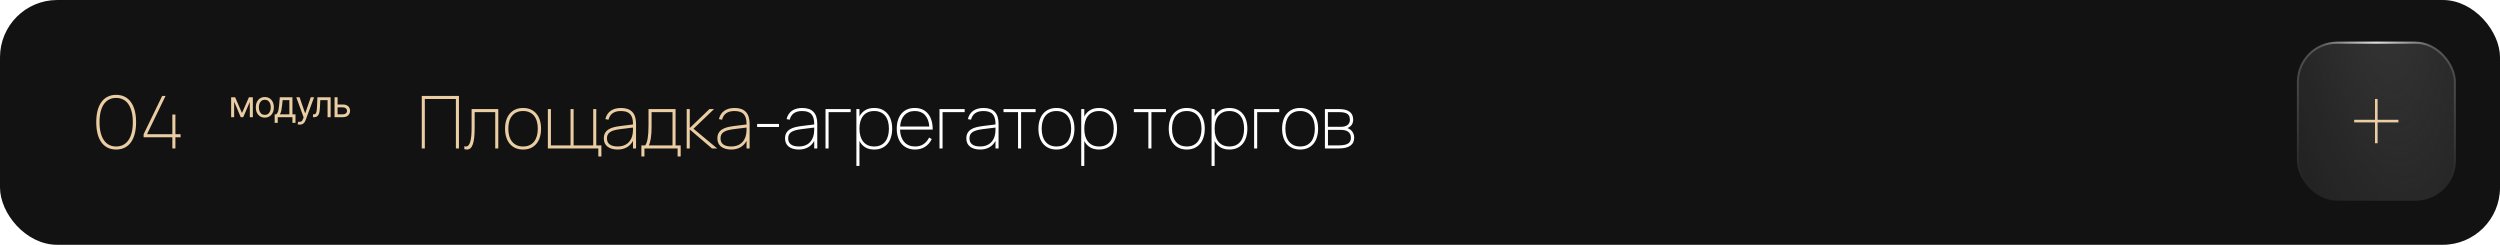
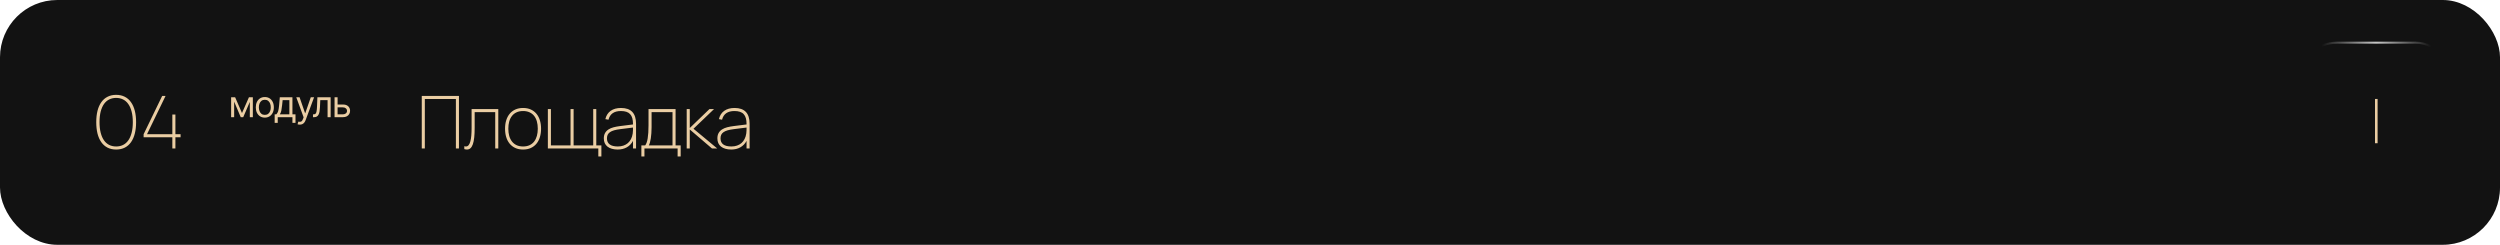
<svg xmlns="http://www.w3.org/2000/svg" width="960" height="94" viewBox="0 0 960 94" fill="none">
  <rect width="960" height="94" rx="22" fill="#121212" />
  <path d="M161.96 57V36.84H176.24V57H175.064V38.016H163.136V57H161.96ZM178.295 56.132C178.407 56.169 178.51 56.197 178.603 56.216C178.706 56.235 178.808 56.244 178.911 56.244C179.322 56.244 179.667 56.076 179.947 55.74C180.227 55.395 180.451 54.909 180.619 54.284C180.787 53.659 180.908 52.907 180.983 52.03C181.058 51.143 181.095 50.159 181.095 49.076V41.88H191.343V57H190.167V43.056H182.271V49.076C182.271 50.504 182.215 51.745 182.103 52.8C181.991 53.845 181.814 54.713 181.571 55.404C181.328 56.085 181.02 56.594 180.647 56.93C180.274 57.257 179.826 57.42 179.303 57.42C178.995 57.42 178.659 57.364 178.295 57.252V56.132ZM200.854 57.42C199.734 57.42 198.744 57.224 197.886 56.832C197.027 56.44 196.304 55.889 195.716 55.18C195.128 54.471 194.684 53.626 194.386 52.646C194.087 51.666 193.938 50.588 193.938 49.412C193.938 48.217 194.092 47.135 194.4 46.164C194.708 45.184 195.156 44.349 195.744 43.658C196.332 42.958 197.055 42.417 197.914 42.034C198.772 41.651 199.752 41.46 200.854 41.46C201.983 41.46 202.977 41.656 203.836 42.048C204.694 42.44 205.413 42.986 205.992 43.686C206.58 44.386 207.023 45.226 207.322 46.206C207.62 47.177 207.77 48.245 207.77 49.412C207.77 50.607 207.616 51.699 207.308 52.688C207.009 53.668 206.566 54.508 205.978 55.208C205.39 55.908 204.666 56.454 203.808 56.846C202.949 57.229 201.964 57.42 200.854 57.42ZM200.854 56.244C201.806 56.244 202.636 56.081 203.346 55.754C204.055 55.418 204.643 54.951 205.11 54.354C205.576 53.747 205.926 53.029 206.16 52.198C206.393 51.358 206.51 50.429 206.51 49.412C206.51 48.385 206.393 47.457 206.16 46.626C205.926 45.786 205.572 45.072 205.096 44.484C204.629 43.896 204.041 43.443 203.332 43.126C202.622 42.799 201.796 42.636 200.854 42.636C199.892 42.636 199.057 42.804 198.348 43.14C197.638 43.467 197.05 43.933 196.584 44.54C196.117 45.137 195.767 45.851 195.534 46.682C195.31 47.503 195.198 48.413 195.198 49.412C195.198 50.439 195.314 51.372 195.548 52.212C195.79 53.052 196.15 53.771 196.626 54.368C197.102 54.965 197.69 55.427 198.39 55.754C199.099 56.081 199.92 56.244 200.854 56.244ZM229.756 60.08V57H210.38V41.88H211.556V55.824H219.088V41.88H220.264V55.824H227.796V41.88H228.972V55.824H230.932V60.08H229.756ZM238.476 41.46C242.322 41.46 244.244 43.485 244.244 47.536V57H243.068V54.102C242.499 55.175 241.71 55.997 240.702 56.566C239.704 57.135 238.528 57.42 237.174 57.42C236.334 57.42 235.588 57.322 234.934 57.126C234.281 56.939 233.726 56.664 233.268 56.3C232.811 55.936 232.461 55.488 232.218 54.956C231.985 54.424 231.868 53.822 231.868 53.15C231.868 52.319 232.027 51.629 232.344 51.078C232.662 50.518 233.1 50.061 233.66 49.706C234.22 49.342 234.883 49.062 235.648 48.866C236.423 48.67 237.258 48.516 238.154 48.404L243.068 47.788V47.648C243.068 46.761 242.98 46.005 242.802 45.38C242.625 44.745 242.345 44.227 241.962 43.826C241.589 43.415 241.108 43.117 240.52 42.93C239.932 42.734 239.232 42.636 238.42 42.636C235.807 42.636 234.22 43.747 233.66 45.968L232.456 45.744C232.783 44.353 233.46 43.294 234.486 42.566C235.522 41.829 236.852 41.46 238.476 41.46ZM238.154 49.594C237.23 49.706 236.446 49.855 235.802 50.042C235.158 50.229 234.631 50.467 234.22 50.756C233.819 51.036 233.525 51.372 233.338 51.764C233.161 52.156 233.072 52.618 233.072 53.15C233.072 54.167 233.422 54.937 234.122 55.46C234.822 55.983 235.868 56.244 237.258 56.244C238.042 56.244 238.756 56.132 239.4 55.908C240.054 55.684 240.623 55.362 241.108 54.942C241.603 54.513 242.004 53.99 242.312 53.374C242.63 52.758 242.844 52.063 242.956 51.288C243.012 50.915 243.045 50.523 243.054 50.112C243.064 49.692 243.068 49.314 243.068 48.978L238.154 49.594ZM246.288 55.824H247.758C248.187 55.283 248.505 54.382 248.71 53.122C248.925 51.853 249.032 50.173 249.032 48.082V41.88H259.42V55.824H261.38V60.08H260.204V57H247.464V60.08H246.288V55.824ZM258.244 55.824V43.056H250.208V48.908C250.208 49.692 250.18 50.443 250.124 51.162C250.077 51.871 250.007 52.525 249.914 53.122C249.821 53.719 249.709 54.251 249.578 54.718C249.447 55.175 249.303 55.544 249.144 55.824H258.244ZM263.694 41.88H264.87V49.16L272.43 41.88H274.194L266.298 49.44L275.398 57H273.382L264.87 49.72V57H263.694V41.88ZM282.083 41.46C285.929 41.46 287.851 43.485 287.851 47.536V57H286.676V54.102C286.106 55.175 285.317 55.997 284.309 56.566C283.311 57.135 282.135 57.42 280.781 57.42C279.941 57.42 279.195 57.322 278.541 57.126C277.888 56.939 277.333 56.664 276.875 56.3C276.418 55.936 276.068 55.488 275.825 54.956C275.592 54.424 275.475 53.822 275.475 53.15C275.475 52.319 275.634 51.629 275.951 51.078C276.269 50.518 276.707 50.061 277.267 49.706C277.827 49.342 278.49 49.062 279.255 48.866C280.03 48.67 280.865 48.516 281.761 48.404L286.676 47.788V47.648C286.676 46.761 286.587 46.005 286.41 45.38C286.232 44.745 285.952 44.227 285.57 43.826C285.196 43.415 284.715 43.117 284.127 42.93C283.539 42.734 282.839 42.636 282.027 42.636C279.414 42.636 277.827 43.747 277.267 45.968L276.063 45.744C276.39 44.353 277.067 43.294 278.093 42.566C279.129 41.829 280.459 41.46 282.083 41.46ZM281.761 49.594C280.837 49.706 280.053 49.855 279.409 50.042C278.765 50.229 278.238 50.467 277.827 50.756C277.426 51.036 277.132 51.372 276.945 51.764C276.768 52.156 276.679 52.618 276.679 53.15C276.679 54.167 277.029 54.937 277.729 55.46C278.429 55.983 279.475 56.244 280.865 56.244C281.649 56.244 282.363 56.132 283.007 55.908C283.661 55.684 284.23 55.362 284.715 54.942C285.21 54.513 285.611 53.99 285.919 53.374C286.237 52.758 286.451 52.063 286.563 51.288C286.619 50.915 286.652 50.523 286.662 50.112C286.671 49.692 286.676 49.314 286.676 48.978L281.761 49.594Z" fill="#EACDA3" />
-   <path d="M290.735 48.768V47.592H299.135V48.768H290.735ZM308.065 41.46C311.91 41.46 313.833 43.485 313.833 47.536V57H312.657V54.102C312.088 55.175 311.299 55.997 310.291 56.566C309.292 57.135 308.116 57.42 306.763 57.42C305.923 57.42 305.176 57.322 304.523 57.126C303.87 56.939 303.314 56.664 302.857 56.3C302.4 55.936 302.05 55.488 301.807 54.956C301.574 54.424 301.457 53.822 301.457 53.15C301.457 52.319 301.616 51.629 301.933 51.078C302.25 50.518 302.689 50.061 303.249 49.706C303.809 49.342 304.472 49.062 305.237 48.866C306.012 48.67 306.847 48.516 307.743 48.404L312.657 47.788V47.648C312.657 46.761 312.568 46.005 312.391 45.38C312.214 44.745 311.934 44.227 311.551 43.826C311.178 43.415 310.697 43.117 310.109 42.93C309.521 42.734 308.821 42.636 308.009 42.636C305.396 42.636 303.809 43.747 303.249 45.968L302.045 45.744C302.372 44.353 303.048 43.294 304.075 42.566C305.111 41.829 306.441 41.46 308.065 41.46ZM307.743 49.594C306.819 49.706 306.035 49.855 305.391 50.042C304.747 50.229 304.22 50.467 303.809 50.756C303.408 51.036 303.114 51.372 302.927 51.764C302.75 52.156 302.661 52.618 302.661 53.15C302.661 54.167 303.011 54.937 303.711 55.46C304.411 55.983 305.456 56.244 306.847 56.244C307.631 56.244 308.345 56.132 308.989 55.908C309.642 55.684 310.212 55.362 310.697 54.942C311.192 54.513 311.593 53.99 311.901 53.374C312.218 52.758 312.433 52.063 312.545 51.288C312.601 50.915 312.634 50.523 312.643 50.112C312.652 49.692 312.657 49.314 312.657 48.978L307.743 49.594ZM316.997 57V41.88H326.657V43.056H318.173V57H316.997ZM328.853 63.72V41.88H330.029V44.722C330.561 43.695 331.294 42.897 332.227 42.328C333.17 41.749 334.322 41.46 335.685 41.46C336.814 41.46 337.808 41.656 338.667 42.048C339.526 42.44 340.244 42.986 340.823 43.686C341.411 44.386 341.854 45.226 342.153 46.206C342.452 47.177 342.601 48.245 342.601 49.412C342.601 50.607 342.447 51.699 342.139 52.688C341.84 53.668 341.397 54.508 340.809 55.208C340.221 55.908 339.498 56.454 338.639 56.846C337.78 57.229 336.796 57.42 335.685 57.42C334.304 57.42 333.146 57.131 332.213 56.552C331.28 55.964 330.552 55.157 330.029 54.13V63.72H328.853ZM335.685 56.244C336.637 56.244 337.468 56.081 338.177 55.754C338.886 55.418 339.474 54.951 339.941 54.354C340.408 53.747 340.758 53.029 340.991 52.198C341.224 51.358 341.341 50.429 341.341 49.412C341.341 48.385 341.224 47.457 340.991 46.626C340.758 45.786 340.403 45.072 339.927 44.484C339.46 43.896 338.872 43.443 338.163 43.126C337.454 42.799 336.628 42.636 335.685 42.636C334.724 42.636 333.888 42.804 333.179 43.14C332.47 43.467 331.882 43.933 331.415 44.54C330.948 45.137 330.598 45.851 330.365 46.682C330.141 47.503 330.029 48.413 330.029 49.412C330.029 50.439 330.146 51.372 330.379 52.212C330.622 53.052 330.981 53.771 331.457 54.368C331.933 54.965 332.521 55.427 333.221 55.754C333.93 56.081 334.752 56.244 335.685 56.244ZM351.381 56.244C352.688 56.244 353.78 55.941 354.657 55.334C355.544 54.727 356.249 53.892 356.771 52.828L357.793 53.388C357.168 54.695 356.305 55.693 355.203 56.384C354.111 57.075 352.837 57.42 351.381 57.42C350.308 57.42 349.337 57.238 348.469 56.874C347.611 56.501 346.873 55.973 346.257 55.292C345.651 54.601 345.179 53.761 344.843 52.772C344.517 51.783 344.353 50.672 344.353 49.44C344.353 48.199 344.512 47.083 344.829 46.094C345.147 45.105 345.604 44.269 346.201 43.588C346.799 42.897 347.522 42.37 348.371 42.006C349.23 41.642 350.196 41.46 351.269 41.46C352.361 41.46 353.332 41.647 354.181 42.02C355.04 42.393 355.763 42.939 356.351 43.658C356.939 44.367 357.387 45.235 357.695 46.262C358.003 47.289 358.157 48.46 358.157 49.776H345.613C345.641 50.793 345.795 51.703 346.075 52.506C346.365 53.309 346.757 53.99 347.251 54.55C347.746 55.101 348.339 55.521 349.029 55.81C349.729 56.099 350.513 56.244 351.381 56.244ZM356.855 48.6C356.697 46.659 356.137 45.179 355.175 44.162C354.223 43.145 352.921 42.636 351.269 42.636C350.439 42.636 349.687 42.771 349.015 43.042C348.353 43.313 347.779 43.705 347.293 44.218C346.817 44.722 346.439 45.343 346.159 46.08C345.879 46.817 345.707 47.657 345.641 48.6H356.855ZM360.768 57V41.88H370.428V43.056H361.944V57H360.768ZM377.681 41.46C381.527 41.46 383.449 43.485 383.449 47.536V57H382.273V54.102C381.704 55.175 380.915 55.997 379.907 56.566C378.909 57.135 377.733 57.42 376.379 57.42C375.539 57.42 374.793 57.322 374.139 57.126C373.486 56.939 372.931 56.664 372.473 56.3C372.016 55.936 371.666 55.488 371.423 54.956C371.19 54.424 371.073 53.822 371.073 53.15C371.073 52.319 371.232 51.629 371.549 51.078C371.867 50.518 372.305 50.061 372.865 49.706C373.425 49.342 374.088 49.062 374.853 48.866C375.628 48.67 376.463 48.516 377.359 48.404L382.273 47.788V47.648C382.273 46.761 382.185 46.005 382.007 45.38C381.83 44.745 381.55 44.227 381.167 43.826C380.794 43.415 380.313 43.117 379.725 42.93C379.137 42.734 378.437 42.636 377.625 42.636C375.012 42.636 373.425 43.747 372.865 45.968L371.661 45.744C371.988 44.353 372.665 43.294 373.691 42.566C374.727 41.829 376.057 41.46 377.681 41.46ZM377.359 49.594C376.435 49.706 375.651 49.855 375.007 50.042C374.363 50.229 373.836 50.467 373.425 50.756C373.024 51.036 372.73 51.372 372.543 51.764C372.366 52.156 372.277 52.618 372.277 53.15C372.277 54.167 372.627 54.937 373.327 55.46C374.027 55.983 375.073 56.244 376.463 56.244C377.247 56.244 377.961 56.132 378.605 55.908C379.259 55.684 379.828 55.362 380.313 54.942C380.808 54.513 381.209 53.99 381.517 53.374C381.835 52.758 382.049 52.063 382.161 51.288C382.217 50.915 382.25 50.523 382.259 50.112C382.269 49.692 382.273 49.314 382.273 48.978L377.359 49.594ZM390.925 57V43.056H385.353V41.88H397.673V43.056H392.101V57H390.925ZM405.666 57.42C404.546 57.42 403.557 57.224 402.698 56.832C401.839 56.44 401.116 55.889 400.528 55.18C399.94 54.471 399.497 53.626 399.198 52.646C398.899 51.666 398.75 50.588 398.75 49.412C398.75 48.217 398.904 47.135 399.212 46.164C399.52 45.184 399.968 44.349 400.556 43.658C401.144 42.958 401.867 42.417 402.726 42.034C403.585 41.651 404.565 41.46 405.666 41.46C406.795 41.46 407.789 41.656 408.648 42.048C409.507 42.44 410.225 42.986 410.804 43.686C411.392 44.386 411.835 45.226 412.134 46.206C412.433 47.177 412.582 48.245 412.582 49.412C412.582 50.607 412.428 51.699 412.12 52.688C411.821 53.668 411.378 54.508 410.79 55.208C410.202 55.908 409.479 56.454 408.62 56.846C407.761 57.229 406.777 57.42 405.666 57.42ZM405.666 56.244C406.618 56.244 407.449 56.081 408.158 55.754C408.867 55.418 409.455 54.951 409.922 54.354C410.389 53.747 410.739 53.029 410.972 52.198C411.205 51.358 411.322 50.429 411.322 49.412C411.322 48.385 411.205 47.457 410.972 46.626C410.739 45.786 410.384 45.072 409.908 44.484C409.441 43.896 408.853 43.443 408.144 43.126C407.435 42.799 406.609 42.636 405.666 42.636C404.705 42.636 403.869 42.804 403.16 43.14C402.451 43.467 401.863 43.933 401.396 44.54C400.929 45.137 400.579 45.851 400.346 46.682C400.122 47.503 400.01 48.413 400.01 49.412C400.01 50.439 400.127 51.372 400.36 52.212C400.603 53.052 400.962 53.771 401.438 54.368C401.914 54.965 402.502 55.427 403.202 55.754C403.911 56.081 404.733 56.244 405.666 56.244ZM415.192 63.72V41.88H416.368V44.722C416.9 43.695 417.633 42.897 418.566 42.328C419.509 41.749 420.662 41.46 422.024 41.46C423.154 41.46 424.148 41.656 425.006 42.048C425.865 42.44 426.584 42.986 427.162 43.686C427.75 44.386 428.194 45.226 428.492 46.206C428.791 47.177 428.94 48.245 428.94 49.412C428.94 50.607 428.786 51.699 428.478 52.688C428.18 53.668 427.736 54.508 427.148 55.208C426.56 55.908 425.837 56.454 424.978 56.846C424.12 57.229 423.135 57.42 422.024 57.42C420.643 57.42 419.486 57.131 418.552 56.552C417.619 55.964 416.891 55.157 416.368 54.13V63.72H415.192ZM422.024 56.244C422.976 56.244 423.807 56.081 424.516 55.754C425.226 55.418 425.814 54.951 426.28 54.354C426.747 53.747 427.097 53.029 427.33 52.198C427.564 51.358 427.68 50.429 427.68 49.412C427.68 48.385 427.564 47.457 427.33 46.626C427.097 45.786 426.742 45.072 426.266 44.484C425.8 43.896 425.212 43.443 424.502 43.126C423.793 42.799 422.967 42.636 422.024 42.636C421.063 42.636 420.228 42.804 419.518 43.14C418.809 43.467 418.221 43.933 417.754 44.54C417.288 45.137 416.938 45.851 416.704 46.682C416.48 47.503 416.368 48.413 416.368 49.412C416.368 50.439 416.485 51.372 416.718 52.212C416.961 53.052 417.32 53.771 417.796 54.368C418.272 54.965 418.86 55.427 419.56 55.754C420.27 56.081 421.091 56.244 422.024 56.244ZM440.974 57V43.056H435.402V41.88H447.722V43.056H442.15V57H440.974ZM455.715 57.42C454.595 57.42 453.606 57.224 452.747 56.832C451.889 56.44 451.165 55.889 450.577 55.18C449.989 54.471 449.546 53.626 449.247 52.646C448.949 51.666 448.799 50.588 448.799 49.412C448.799 48.217 448.953 47.135 449.261 46.164C449.569 45.184 450.017 44.349 450.605 43.658C451.193 42.958 451.917 42.417 452.775 42.034C453.634 41.651 454.614 41.46 455.715 41.46C456.845 41.46 457.839 41.656 458.697 42.048C459.556 42.44 460.275 42.986 460.853 43.686C461.441 44.386 461.885 45.226 462.183 46.206C462.482 47.177 462.631 48.245 462.631 49.412C462.631 50.607 462.477 51.699 462.169 52.688C461.871 53.668 461.427 54.508 460.839 55.208C460.251 55.908 459.528 56.454 458.669 56.846C457.811 57.229 456.826 57.42 455.715 57.42ZM455.715 56.244C456.667 56.244 457.498 56.081 458.207 55.754C458.917 55.418 459.505 54.951 459.971 54.354C460.438 53.747 460.788 53.029 461.021 52.198C461.255 51.358 461.371 50.429 461.371 49.412C461.371 48.385 461.255 47.457 461.021 46.626C460.788 45.786 460.433 45.072 459.957 44.484C459.491 43.896 458.903 43.443 458.193 43.126C457.484 42.799 456.658 42.636 455.715 42.636C454.754 42.636 453.919 42.804 453.209 43.14C452.5 43.467 451.912 43.933 451.445 44.54C450.979 45.137 450.629 45.851 450.395 46.682C450.171 47.503 450.059 48.413 450.059 49.412C450.059 50.439 450.176 51.372 450.409 52.212C450.652 53.052 451.011 53.771 451.487 54.368C451.963 54.965 452.551 55.427 453.251 55.754C453.961 56.081 454.782 56.244 455.715 56.244ZM465.241 63.72V41.88H466.417V44.722C466.949 43.695 467.682 42.897 468.615 42.328C469.558 41.749 470.711 41.46 472.073 41.46C473.203 41.46 474.197 41.656 475.055 42.048C475.914 42.44 476.633 42.986 477.211 43.686C477.799 44.386 478.243 45.226 478.541 46.206C478.84 47.177 478.989 48.245 478.989 49.412C478.989 50.607 478.835 51.699 478.527 52.688C478.229 53.668 477.785 54.508 477.197 55.208C476.609 55.908 475.886 56.454 475.027 56.846C474.169 57.229 473.184 57.42 472.073 57.42C470.692 57.42 469.535 57.131 468.601 56.552C467.668 55.964 466.94 55.157 466.417 54.13V63.72H465.241ZM472.073 56.244C473.025 56.244 473.856 56.081 474.565 55.754C475.275 55.418 475.863 54.951 476.329 54.354C476.796 53.747 477.146 53.029 477.379 52.198C477.613 51.358 477.729 50.429 477.729 49.412C477.729 48.385 477.613 47.457 477.379 46.626C477.146 45.786 476.791 45.072 476.315 44.484C475.849 43.896 475.261 43.443 474.551 43.126C473.842 42.799 473.016 42.636 472.073 42.636C471.112 42.636 470.277 42.804 469.567 43.14C468.858 43.467 468.27 43.933 467.803 44.54C467.337 45.137 466.987 45.851 466.753 46.682C466.529 47.503 466.417 48.413 466.417 49.412C466.417 50.439 466.534 51.372 466.767 52.212C467.01 53.052 467.369 53.771 467.845 54.368C468.321 54.965 468.909 55.427 469.609 55.754C470.319 56.081 471.14 56.244 472.073 56.244ZM481.582 57V41.88H491.242V43.056H482.758V57H481.582ZM499.24 57.42C498.12 57.42 497.131 57.224 496.272 56.832C495.414 56.44 494.69 55.889 494.102 55.18C493.514 54.471 493.071 53.626 492.772 52.646C492.474 51.666 492.324 50.588 492.324 49.412C492.324 48.217 492.478 47.135 492.786 46.164C493.094 45.184 493.542 44.349 494.13 43.658C494.718 42.958 495.442 42.417 496.3 42.034C497.159 41.651 498.139 41.46 499.24 41.46C500.37 41.46 501.364 41.656 502.222 42.048C503.081 42.44 503.8 42.986 504.378 43.686C504.966 44.386 505.41 45.226 505.708 46.206C506.007 47.177 506.156 48.245 506.156 49.412C506.156 50.607 506.002 51.699 505.694 52.688C505.396 53.668 504.952 54.508 504.364 55.208C503.776 55.908 503.053 56.454 502.194 56.846C501.336 57.229 500.351 57.42 499.24 57.42ZM499.24 56.244C500.192 56.244 501.023 56.081 501.732 55.754C502.442 55.418 503.03 54.951 503.496 54.354C503.963 53.747 504.313 53.029 504.546 52.198C504.78 51.358 504.896 50.429 504.896 49.412C504.896 48.385 504.78 47.457 504.546 46.626C504.313 45.786 503.958 45.072 503.482 44.484C503.016 43.896 502.428 43.443 501.718 43.126C501.009 42.799 500.183 42.636 499.24 42.636C498.279 42.636 497.444 42.804 496.734 43.14C496.025 43.467 495.437 43.933 494.97 44.54C494.504 45.137 494.154 45.851 493.92 46.682C493.696 47.503 493.584 48.413 493.584 49.412C493.584 50.439 493.701 51.372 493.934 52.212C494.177 53.052 494.536 53.771 495.012 54.368C495.488 54.965 496.076 55.427 496.776 55.754C497.486 56.081 498.307 56.244 499.24 56.244ZM514.114 57H508.766V41.88H514.156C515.958 41.88 517.316 42.216 518.23 42.888C519.154 43.56 519.616 44.577 519.616 45.94C519.616 46.78 519.406 47.471 518.986 48.012C518.566 48.553 518.034 48.941 517.39 49.174C517.736 49.277 518.062 49.44 518.37 49.664C518.688 49.879 518.968 50.145 519.21 50.462C519.453 50.779 519.644 51.139 519.784 51.54C519.934 51.941 520.008 52.38 520.008 52.856C520.008 54.228 519.509 55.264 518.51 55.964C517.521 56.655 516.056 57 514.114 57ZM514.1 43.056H509.914V48.698H514.94C515.444 48.698 515.906 48.642 516.326 48.53C516.746 48.418 517.106 48.255 517.404 48.04C517.712 47.816 517.946 47.536 518.104 47.2C518.272 46.864 518.356 46.472 518.356 46.024C518.356 45.501 518.282 45.053 518.132 44.68C517.992 44.307 517.754 43.999 517.418 43.756C517.092 43.513 516.658 43.336 516.116 43.224C515.575 43.112 514.903 43.056 514.1 43.056ZM514.044 55.824C515.65 55.824 516.835 55.6 517.6 55.152C518.366 54.695 518.748 53.948 518.748 52.912C518.748 52.343 518.646 51.867 518.44 51.484C518.244 51.092 517.974 50.779 517.628 50.546C517.283 50.303 516.877 50.131 516.41 50.028C515.953 49.925 515.463 49.874 514.94 49.874H509.942V55.824H514.044Z" fill="white" />
  <path d="M44.604 57.42C43.344 57.42 42.238 57.177 41.286 56.692C40.334 56.197 39.536 55.497 38.892 54.592C38.248 53.677 37.763 52.571 37.436 51.274C37.119 49.977 36.96 48.525 36.96 46.92C36.96 45.305 37.119 43.854 37.436 42.566C37.763 41.269 38.248 40.167 38.892 39.262C39.536 38.347 40.334 37.647 41.286 37.162C42.238 36.667 43.344 36.42 44.604 36.42C45.864 36.42 46.97 36.667 47.922 37.162C48.883 37.647 49.681 38.347 50.316 39.262C50.96 40.167 51.445 41.269 51.772 42.566C52.099 43.854 52.262 45.305 52.262 46.92C52.262 48.525 52.099 49.977 51.772 51.274C51.445 52.571 50.96 53.677 50.316 54.592C49.681 55.497 48.883 56.197 47.922 56.692C46.97 57.177 45.864 57.42 44.604 57.42ZM44.604 56.244C45.575 56.244 46.452 56.053 47.236 55.67C48.029 55.278 48.701 54.695 49.252 53.92C49.812 53.136 50.241 52.161 50.54 50.994C50.848 49.827 51.002 48.469 51.002 46.92C51.002 45.361 50.848 44.003 50.54 42.846C50.241 41.679 49.812 40.709 49.252 39.934C48.701 39.15 48.029 38.567 47.236 38.184C46.452 37.792 45.575 37.596 44.604 37.596C43.633 37.596 42.756 37.787 41.972 38.17C41.188 38.553 40.516 39.131 39.956 39.906C39.405 40.681 38.976 41.651 38.668 42.818C38.369 43.985 38.22 45.352 38.22 46.92C38.22 48.46 38.369 49.813 38.668 50.98C38.967 52.147 39.391 53.122 39.942 53.906C40.493 54.681 41.16 55.264 41.944 55.656C42.737 56.048 43.624 56.244 44.604 56.244ZM66.179 57V52.716H55.147V51.54L62.273 36.84H63.575L56.449 51.54H66.179V43.98H67.355V51.54H69.343V52.716H67.355V57H66.179Z" fill="#EACDA3" />
  <path d="M92.922 43.414L95.588 37.357H96.695L93.4 45H92.443L89.203 37.357H90.297L92.922 43.414ZM89.914 37.357V45H88.752V37.357H89.914ZM95.93 45V37.357H97.092V45H95.93ZM101.686 45.164C100.997 45.164 100.394 45 99.874 44.672C99.355 44.344 98.949 43.883 98.657 43.291C98.37 42.699 98.227 42.01 98.227 41.227C98.227 40.429 98.37 39.734 98.657 39.142C98.949 38.545 99.355 38.082 99.874 37.754C100.394 37.426 100.997 37.262 101.686 37.262C102.378 37.262 102.984 37.426 103.504 37.754C104.023 38.082 104.429 38.545 104.721 39.142C105.012 39.734 105.158 40.429 105.158 41.227C105.158 42.01 105.012 42.699 104.721 43.291C104.429 43.883 104.023 44.344 103.504 44.672C102.984 45 102.378 45.164 101.686 45.164ZM101.686 44.111C102.214 44.111 102.647 43.977 102.984 43.708C103.322 43.439 103.572 43.086 103.736 42.648C103.9 42.206 103.982 41.732 103.982 41.227C103.982 40.712 103.9 40.233 103.736 39.791C103.572 39.349 103.322 38.993 102.984 38.725C102.647 38.451 102.214 38.315 101.686 38.315C101.166 38.315 100.738 38.451 100.4 38.725C100.063 38.993 99.812 39.349 99.648 39.791C99.484 40.233 99.402 40.712 99.402 41.227C99.402 41.732 99.484 42.206 99.648 42.648C99.812 43.086 100.063 43.439 100.4 43.708C100.738 43.977 101.166 44.111 101.686 44.111ZM105.473 47.188V43.906H106.102C106.257 43.742 106.391 43.567 106.505 43.38C106.623 43.193 106.724 42.97 106.806 42.71C106.888 42.446 106.958 42.127 107.018 41.753C107.081 41.379 107.136 40.926 107.182 40.393L107.441 37.357H112.295V43.906H113.471V47.188H112.295V45H106.648V47.188H105.473ZM107.441 43.906H111.119V38.451H108.535L108.33 40.393C108.253 41.19 108.152 41.887 108.029 42.484C107.906 43.081 107.71 43.555 107.441 43.906ZM115.125 47.857C114.924 47.862 114.747 47.848 114.592 47.816C114.437 47.785 114.327 47.753 114.264 47.721L114.564 46.695L114.681 46.723C115.073 46.814 115.401 46.793 115.665 46.661C115.934 46.533 116.169 46.194 116.369 45.643L116.588 45.041L113.771 37.357H115.043L117.148 43.455H117.23L119.336 37.357H120.607L117.367 46.107C117.221 46.504 117.041 46.832 116.827 47.092C116.613 47.352 116.365 47.543 116.082 47.666C115.799 47.794 115.48 47.857 115.125 47.857ZM120.184 45V43.906H120.457C120.767 43.906 121.008 43.822 121.182 43.653C121.355 43.48 121.482 43.166 121.564 42.71C121.651 42.254 121.71 41.6 121.742 40.748L121.879 37.357H126.965V45H125.789V38.451H122.986L122.863 41.185C122.836 41.81 122.781 42.361 122.699 42.84C122.617 43.314 122.49 43.713 122.316 44.036C122.148 44.355 121.922 44.597 121.64 44.761C121.357 44.92 121.004 45 120.58 45H120.184ZM129.48 40.133H131.668C132.561 40.128 133.245 40.354 133.719 40.81C134.193 41.265 134.43 41.842 134.43 42.539C134.43 42.995 134.323 43.41 134.108 43.783C133.899 44.152 133.589 44.449 133.179 44.672C132.769 44.891 132.265 45 131.668 45H128.469V37.357H129.631V43.906H131.668C132.128 43.906 132.507 43.785 132.803 43.544C133.104 43.298 133.254 42.981 133.254 42.594C133.254 42.188 133.104 41.858 132.803 41.602C132.507 41.347 132.128 41.222 131.668 41.227H129.48V40.133Z" fill="#EACDA3" />
  <g filter="url(#filter0_i_208_30979)">
-     <rect x="882" y="16" width="61.05" height="61.05" rx="15.445" fill="#121212" />
-     <rect x="882" y="16" width="61.05" height="61.05" rx="15.445" fill="url(#paint0_radial_208_30979)" />
-   </g>
-   <rect x="882.389" y="16.389" width="60.273" height="60.273" rx="15.056" stroke="url(#paint1_radial_208_30979)" stroke-opacity="0.33" stroke-width="0.777" />
+     </g>
  <rect x="882.389" y="16.389" width="60.273" height="60.273" rx="15.056" stroke="url(#paint2_radial_208_30979)" stroke-opacity="0.77" stroke-width="0.777" />
  <line x1="912.5" y1="38" x2="912.5" y2="55" stroke="#EACDA3" />
-   <line x1="904" y1="46.5" x2="921" y2="46.5" stroke="#EACDA3" />
  <defs>
    <filter id="filter0_i_208_30979" x="882" y="16" width="61.05" height="61.05" filterUnits="userSpaceOnUse" color-interpolation-filters="sRGB">
      <feFlood flood-opacity="0" result="BackgroundImageFix" />
      <feBlend mode="normal" in="SourceGraphic" in2="BackgroundImageFix" result="shape" />
      <feColorMatrix in="SourceAlpha" type="matrix" values="0 0 0 0 0 0 0 0 0 0 0 0 0 0 0 0 0 0 127 0" result="hardAlpha" />
      <feOffset />
      <feGaussianBlur stdDeviation="9.713" />
      <feComposite in2="hardAlpha" operator="arithmetic" k2="-1" k3="1" />
      <feColorMatrix type="matrix" values="0 0 0 0 0.446 0 0 0 0 0.446 0 0 0 0 0.446 0 0 0 0.25 0" />
      <feBlend mode="screen" in2="shape" result="effect1_innerShadow_208_30979" />
    </filter>
    <radialGradient id="paint0_radial_208_30979" cx="0" cy="0" r="1" gradientUnits="userSpaceOnUse" gradientTransform="translate(914.142 -8.771) rotate(83.106) scale(123.382 44.19)">
      <stop stop-color="#262626" />
      <stop offset="1" stop-color="#262626" stop-opacity="0" />
    </radialGradient>
    <radialGradient id="paint1_radial_208_30979" cx="0" cy="0" r="1" gradientUnits="userSpaceOnUse" gradientTransform="translate(912.525 16.818) rotate(90) scale(60.232)">
      <stop stop-color="white" />
      <stop offset="1" stop-color="white" stop-opacity="0" />
    </radialGradient>
    <radialGradient id="paint2_radial_208_30979" cx="0" cy="0" r="1" gradientUnits="userSpaceOnUse" gradientTransform="translate(912.525 16.818) rotate(90) scale(20.986)">
      <stop stop-color="white" />
      <stop offset="1" stop-color="white" stop-opacity="0" />
    </radialGradient>
  </defs>
</svg>